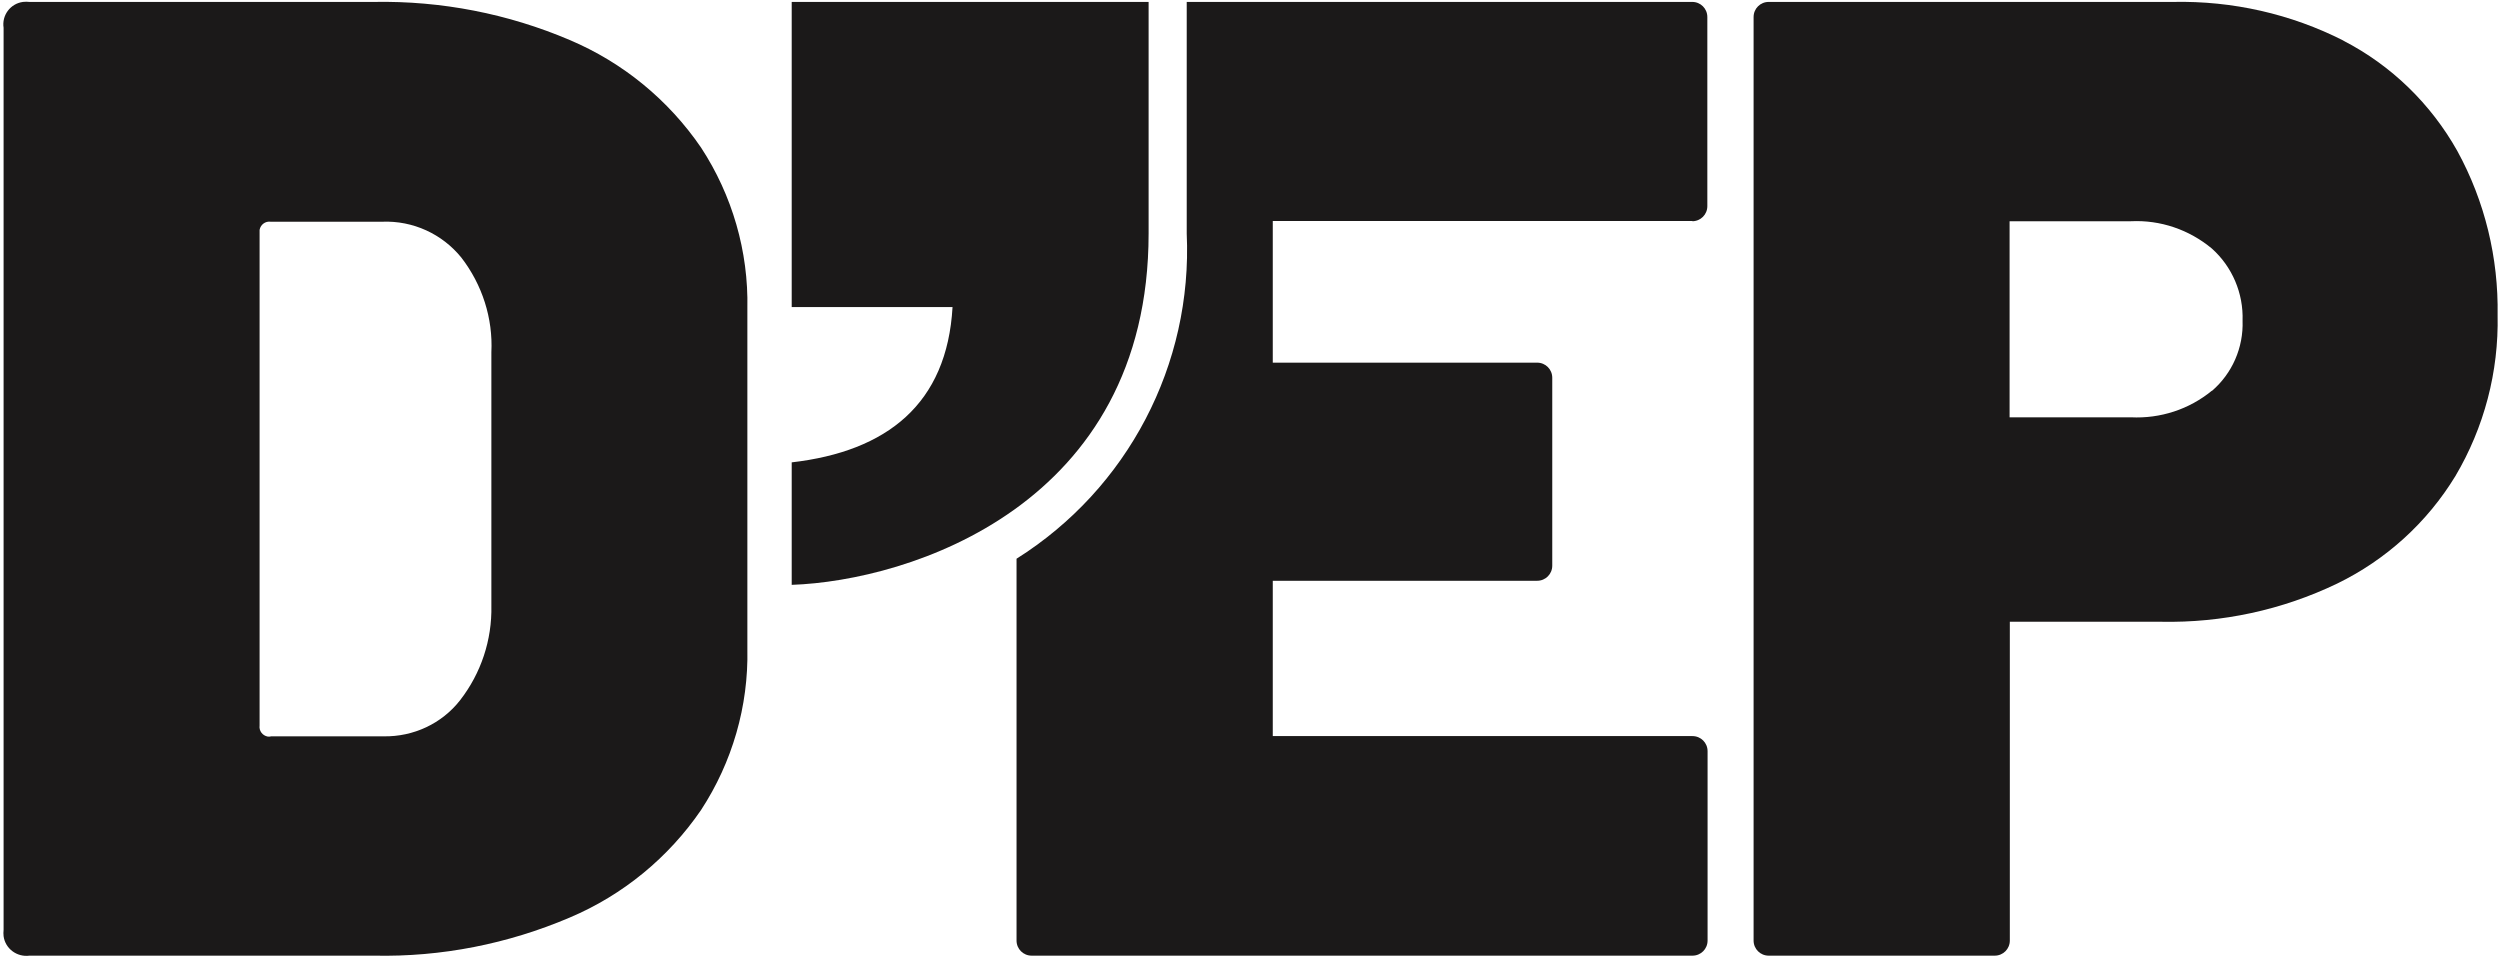
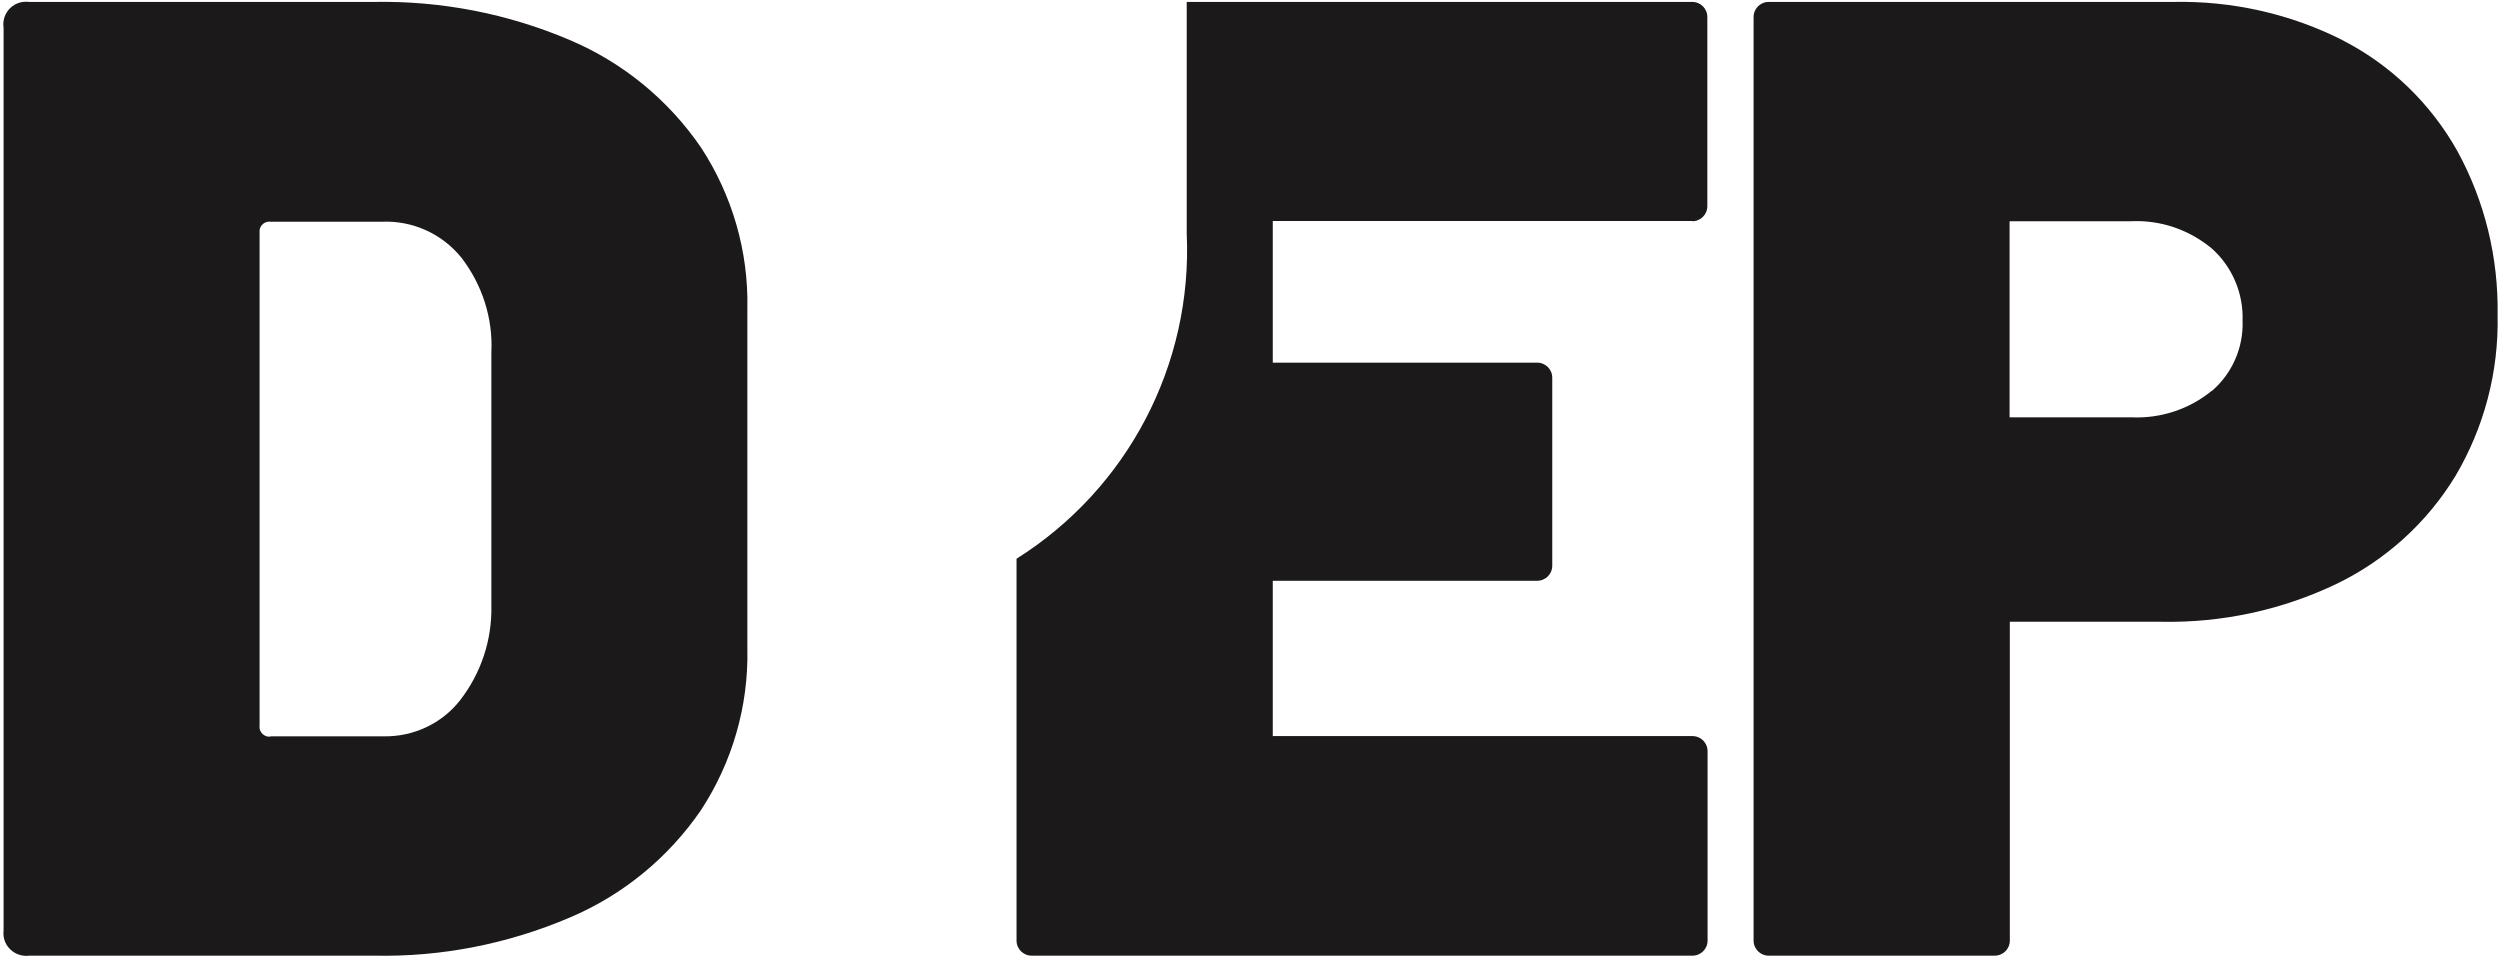
<svg xmlns="http://www.w3.org/2000/svg" id="Capa_1" viewBox="0 0 104.3 40">
  <defs>
    <style>.cls-1{fill:#1b1919;}</style>
  </defs>
  <g id="Grupo_3">
    <g id="Grupo_7">
      <path id="Trazado_1" class="cls-1" d="M70.6,9.23c.35,0,.63-.28.63-.63V.71c0-.35-.28-.63-.63-.63h-21.09v9.66c.25,5.47-2.46,10.65-7.1,13.57v15.93c0,.35.28.63.63.63h27.57c.35,0,.63-.28.63-.63v-7.9c0-.35-.28-.63-.63-.63h-17.51v-6.48h11.03c.35,0,.63-.28.63-.63v-7.84c0-.35-.28-.63-.63-.63h-11.03v-5.91h17.51Z" />
      <path id="Trazado_2" class="cls-1" d="M92.28,16.31c.85-.73,1.32-1.81,1.28-2.93.04-1.14-.43-2.25-1.28-3.01-.95-.79-2.15-1.2-3.38-1.14h-5.06v8.18h5.06c1.23.06,2.43-.33,3.38-1.11M97.77,1.7c2,1.03,3.65,2.64,4.75,4.6,1.15,2.1,1.72,4.46,1.68,6.85.05,2.36-.56,4.68-1.76,6.71-1.18,1.94-2.9,3.5-4.94,4.49-2.29,1.1-4.8,1.64-7.33,1.59h-6.32v13.3c0,.35-.28.63-.63.63h-9.43c-.35,0-.63-.28-.63-.63V.71c0-.35.28-.63.63-.63h16.88c2.47-.05,4.91.5,7.11,1.62" />
-       <path id="Trazado_3" class="cls-1" d="M47.92,9.74V.08h-14.89v12.73h6.71c-.23,4.04-2.73,6.02-6.71,6.48v5.11c4.89-.17,14.89-3.3,14.89-14.66" />
      <path id="Trazado_4" class="cls-1" d="M11.29,30.72h4.72c1.24.02,2.42-.53,3.18-1.5.88-1.13,1.34-2.52,1.31-3.95v-10.57c.07-1.42-.38-2.82-1.25-3.95-.8-.99-2.02-1.55-3.3-1.5h-4.66c-.22-.03-.42.12-.46.34,0,.04,0,.08,0,.11v20.57c-.03.22.12.42.34.46.04,0,.08,0,.11,0M.15,38.79V1.16C.07.64.43.15.96.08c.09-.01.18-.01.27,0h14.38c2.8-.05,5.58.49,8.16,1.59,2.22.94,4.12,2.5,5.48,4.49,1.3,1.99,1.98,4.33,1.93,6.71v14.21c.05,2.38-.63,4.72-1.93,6.71-1.36,1.99-3.26,3.55-5.48,4.49-2.58,1.1-5.36,1.65-8.16,1.59H1.23c-.52.07-1.01-.29-1.08-.81-.01-.09-.01-.18,0-.27" />
    </g>
  </g>
</svg>